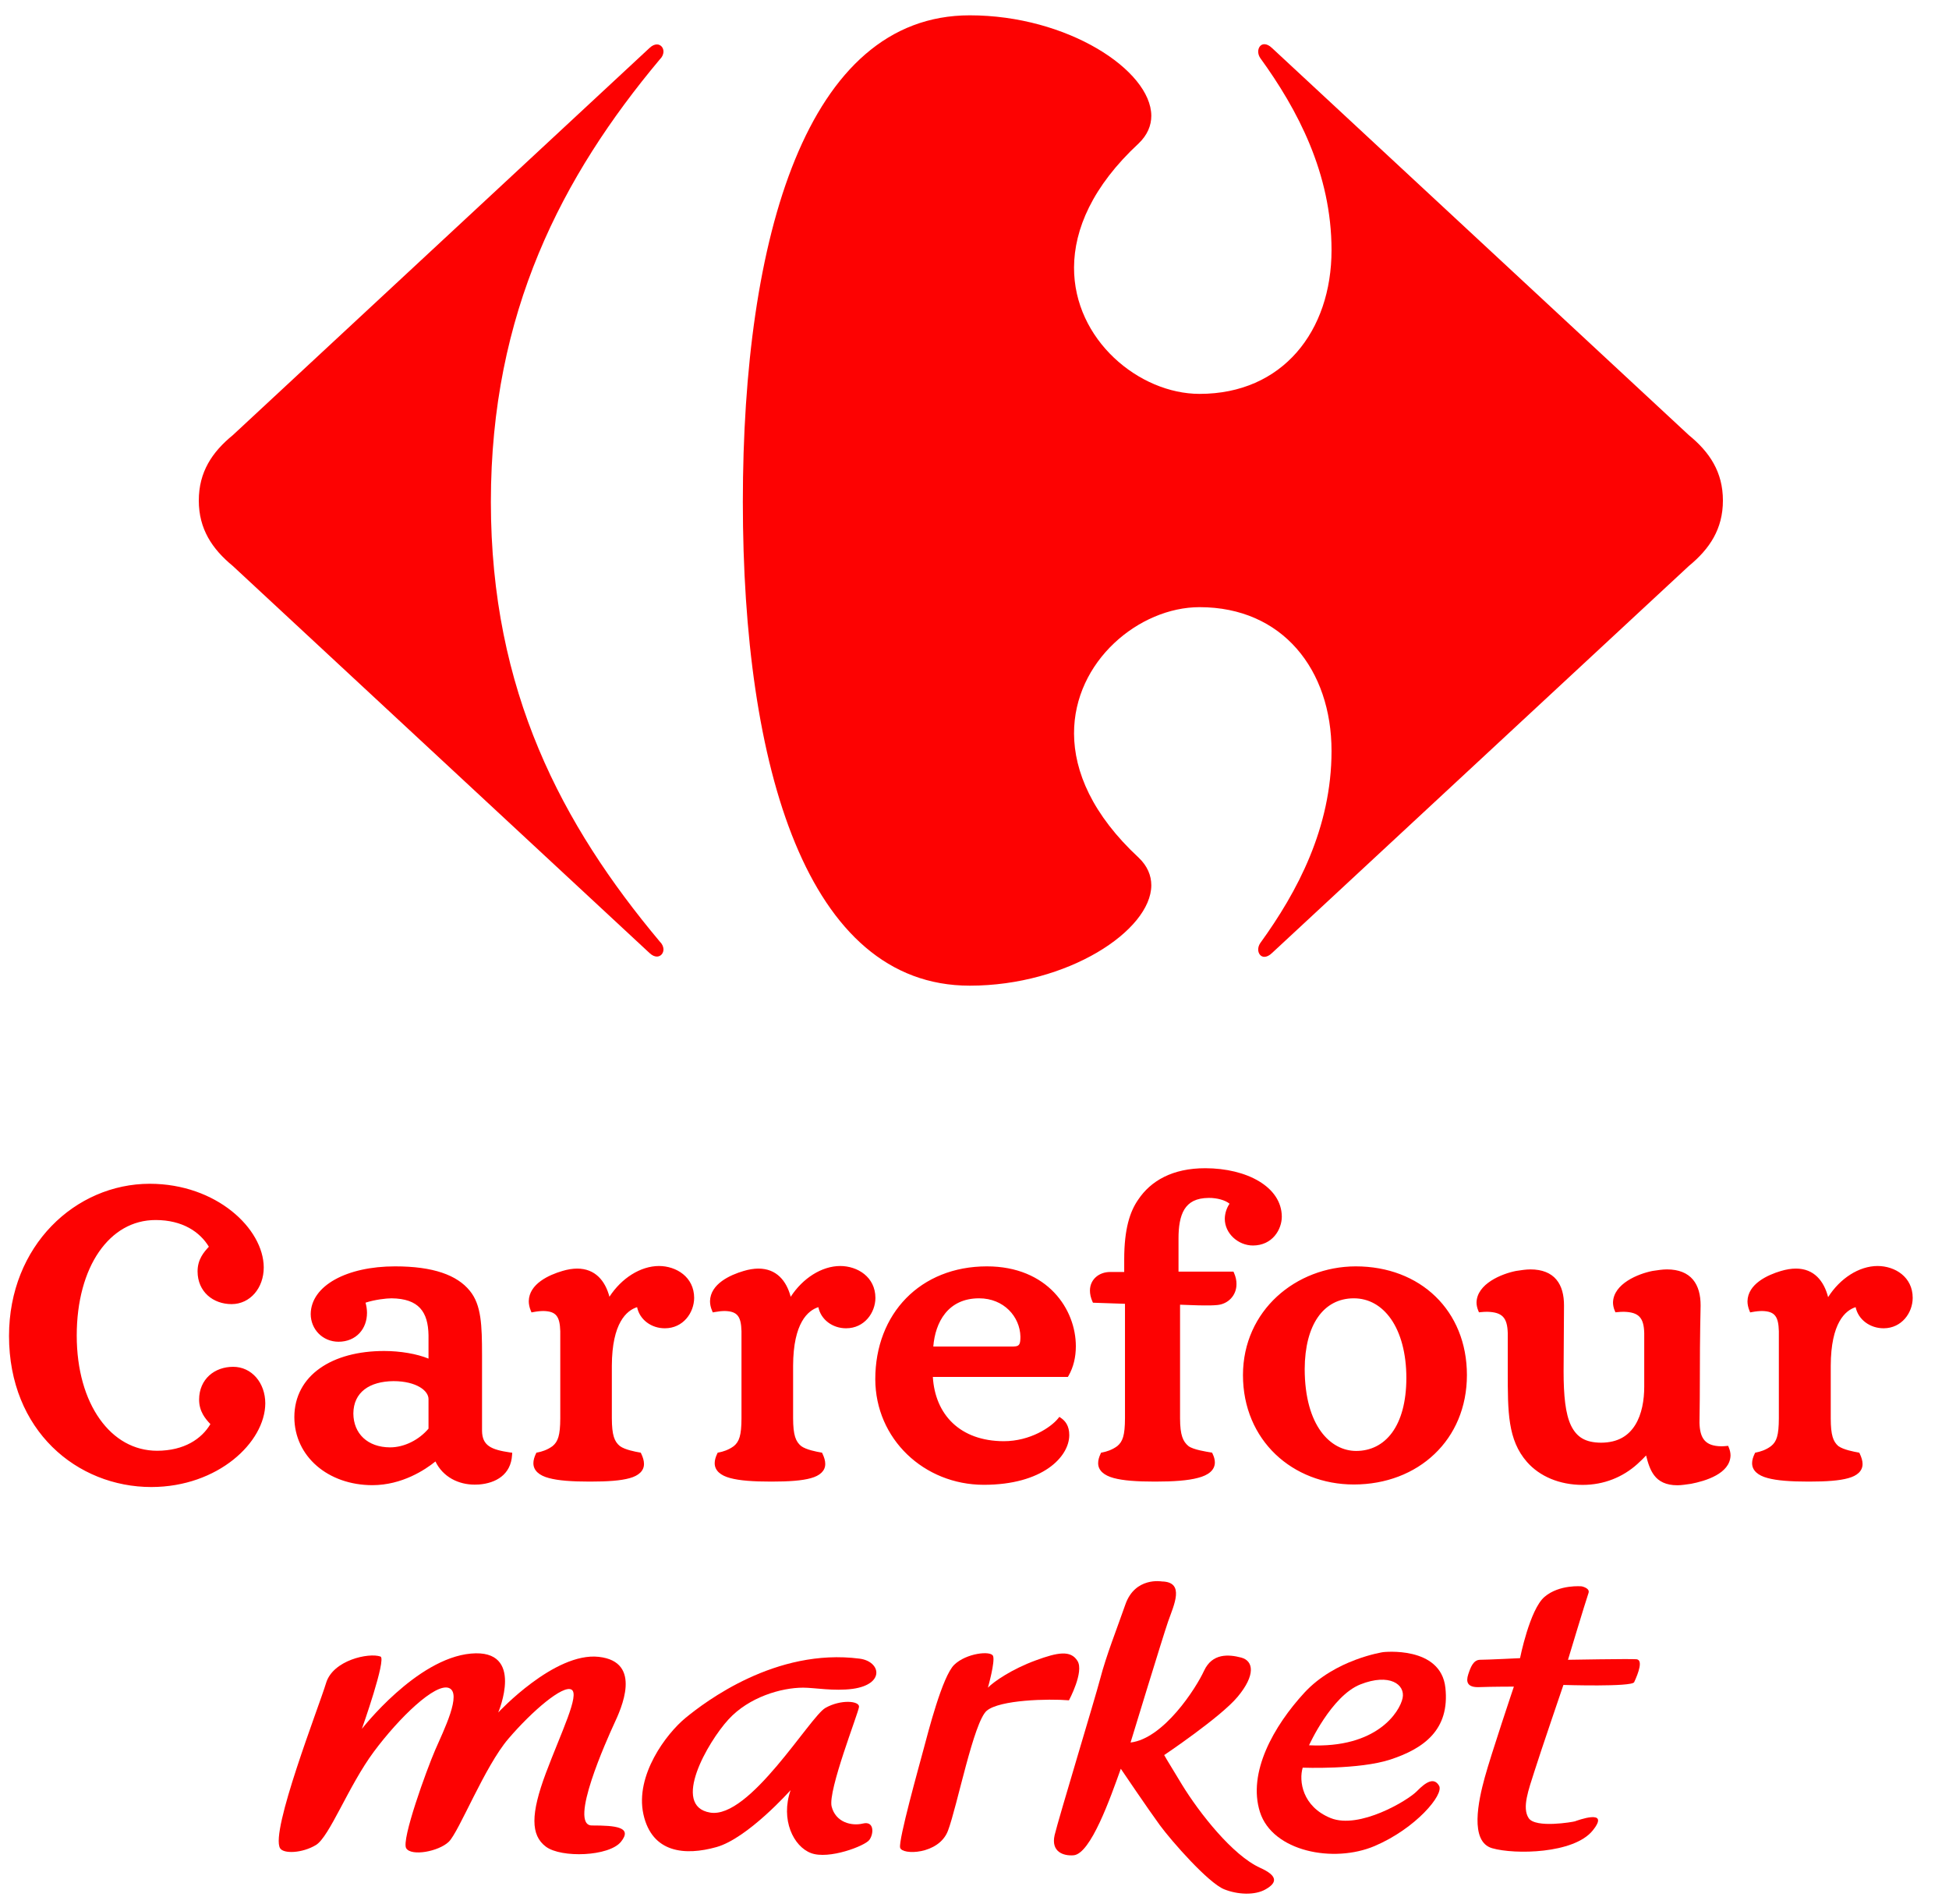
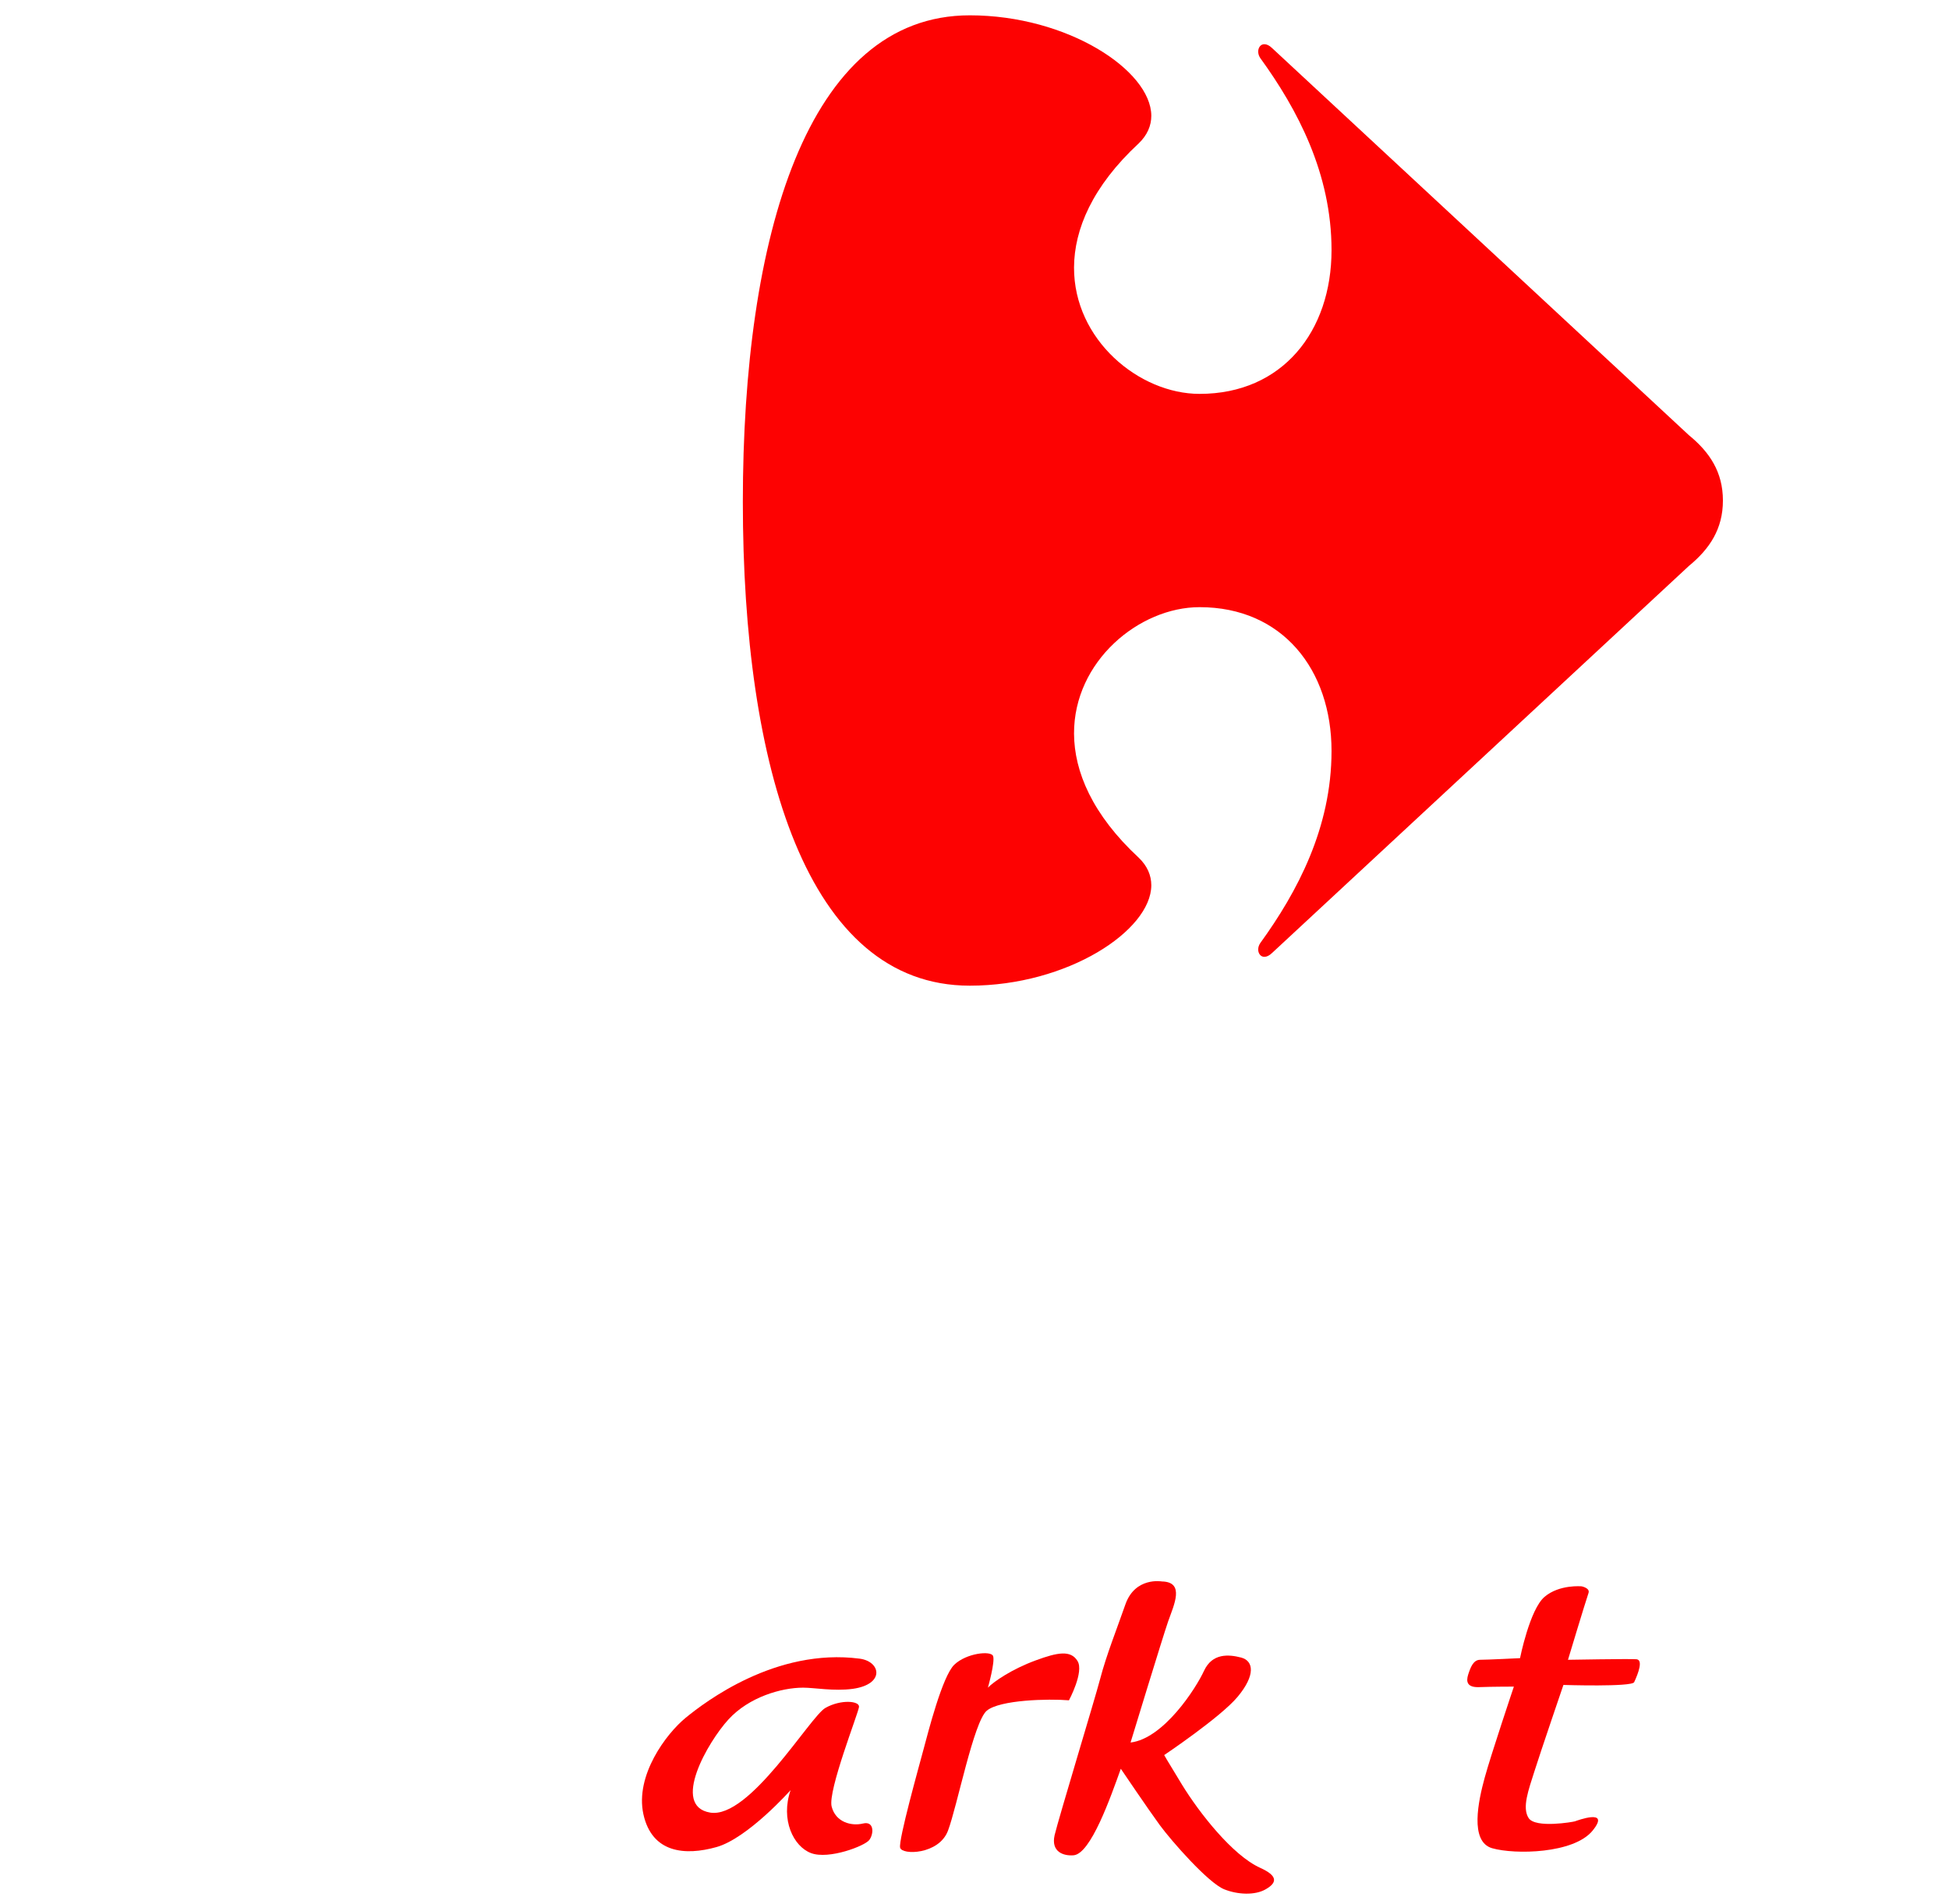
<svg xmlns="http://www.w3.org/2000/svg" width="43" height="42" viewBox="0 0 43 42" fill="none">
-   <path fill-rule="evenodd" clip-rule="evenodd" d="M7.194 37.128C7.345 36.623 8.137 36.453 8.394 36.543C8.533 36.591 7.984 38.139 7.984 38.139C7.984 38.139 9.187 36.586 10.39 36.478C11.593 36.37 10.992 37.778 10.992 37.778C10.992 37.778 12.232 36.442 13.21 36.55C14.188 36.659 13.7 37.705 13.548 38.03C13.399 38.355 12.533 40.27 13.059 40.27C13.586 40.27 13.962 40.305 13.7 40.63C13.436 40.955 12.383 40.991 12.044 40.738C11.706 40.485 11.706 40.016 12.044 39.113C12.383 38.211 12.796 37.38 12.609 37.273C12.421 37.165 11.743 37.742 11.218 38.355C10.691 38.969 10.127 40.412 9.901 40.63C9.675 40.846 9.074 40.955 8.962 40.773C8.849 40.593 9.412 39.042 9.6 38.608C9.788 38.175 10.203 37.345 9.901 37.236C9.6 37.128 8.811 37.886 8.247 38.644C7.684 39.403 7.27 40.521 6.969 40.702C6.668 40.883 6.257 40.899 6.18 40.773C5.954 40.412 7.043 37.633 7.194 37.128Z" fill="#FD0202" />
  <path fill-rule="evenodd" clip-rule="evenodd" d="M18.814 37.256C18.398 37.312 17.971 37.23 17.72 37.23C17.238 37.23 16.524 37.437 16.072 37.931C15.617 38.427 14.8 39.841 15.668 39.986C16.537 40.131 17.87 37.871 18.21 37.677C18.55 37.484 18.965 37.52 18.952 37.654C18.94 37.786 18.261 39.502 18.348 39.852C18.437 40.203 18.789 40.288 19.04 40.227C19.292 40.166 19.28 40.457 19.179 40.59C19.079 40.723 18.286 41.026 17.895 40.88C17.506 40.735 17.216 40.143 17.443 39.49C17.443 39.49 16.499 40.553 15.806 40.747C15.115 40.941 14.384 40.88 14.195 40.022C14.008 39.164 14.699 38.246 15.127 37.895C15.555 37.545 17.116 36.35 18.965 36.59C19.431 36.65 19.534 37.155 18.814 37.256Z" fill="#FD0202" />
  <path fill-rule="evenodd" clip-rule="evenodd" d="M21.796 37.23C21.796 37.23 21.96 36.651 21.909 36.53C21.859 36.409 21.318 36.469 21.054 36.724C20.79 36.977 20.475 38.222 20.374 38.596C20.274 38.971 19.82 40.59 19.859 40.759C19.896 40.928 20.715 40.916 20.915 40.385C21.117 39.852 21.482 37.98 21.771 37.738C22.06 37.497 23.13 37.472 23.584 37.509C23.584 37.509 23.923 36.88 23.772 36.64C23.622 36.397 23.332 36.451 22.854 36.627C22.325 36.82 21.923 37.098 21.796 37.23Z" fill="#FD0202" />
  <path fill-rule="evenodd" clip-rule="evenodd" d="M25.634 34.887C25.634 34.887 25.044 34.78 24.829 35.394C24.639 35.939 24.409 36.512 24.271 37.041C24.158 37.474 23.357 40.107 23.268 40.482C23.182 40.856 23.467 40.945 23.684 40.928C24.065 40.9 24.502 39.648 24.728 39.019C24.728 39.019 25.337 39.92 25.588 40.262C25.851 40.62 26.659 41.538 27.009 41.678C27.306 41.797 27.687 41.815 27.924 41.678C28.189 41.527 28.186 41.377 27.802 41.204C27.194 40.929 26.46 39.994 26.075 39.365C25.709 38.767 25.685 38.717 25.685 38.717C25.685 38.717 26.93 37.882 27.305 37.432C27.703 36.955 27.66 36.64 27.384 36.566C27.107 36.494 26.747 36.466 26.565 36.856C26.385 37.248 25.672 38.354 24.943 38.44C24.943 38.44 25.647 36.131 25.772 35.769C25.899 35.406 26.15 34.898 25.634 34.887Z" fill="#FD0202" />
-   <path fill-rule="evenodd" clip-rule="evenodd" d="M30.945 37.461C31.008 37.158 30.655 36.905 30.014 37.158C29.371 37.413 28.881 38.501 28.881 38.501C30.378 38.573 30.881 37.763 30.945 37.461ZM31.889 37.231C31.99 38.161 31.41 38.573 30.68 38.814C29.988 39.043 28.741 38.995 28.741 38.995C28.654 39.285 28.73 39.852 29.358 40.107C29.988 40.36 31.058 39.721 31.259 39.515C31.46 39.31 31.637 39.2 31.75 39.394C31.862 39.588 31.235 40.337 30.329 40.723C29.422 41.109 28.076 40.845 27.798 39.974C27.521 39.104 28.101 38.076 28.779 37.34C29.46 36.603 30.516 36.446 30.516 36.446C30.516 36.446 31.787 36.3 31.889 37.231Z" fill="#FD0202" />
  <path fill-rule="evenodd" clip-rule="evenodd" d="M34.897 34.995C34.897 34.995 34.406 34.947 34.077 35.226C33.75 35.503 33.536 36.579 33.536 36.579C33.536 36.579 32.806 36.615 32.656 36.615C32.505 36.615 32.443 36.783 32.392 36.941C32.342 37.098 32.366 37.231 32.643 37.218C32.921 37.207 33.4 37.207 33.4 37.207C33.4 37.207 32.896 38.705 32.757 39.213C32.618 39.721 32.417 40.627 32.921 40.772C33.423 40.916 34.72 40.893 35.135 40.386C35.55 39.877 34.782 40.167 34.745 40.179C34.707 40.192 33.876 40.337 33.726 40.107C33.575 39.877 33.726 39.479 33.852 39.08C33.977 38.681 34.493 37.17 34.493 37.17C34.493 37.17 36.004 37.218 36.054 37.109C36.148 36.907 36.255 36.615 36.103 36.603C35.953 36.591 34.594 36.615 34.594 36.615C34.594 36.615 34.968 35.373 35.047 35.141C35.084 35.032 34.897 34.995 34.897 34.995Z" fill="#FD0202" />
-   <path fill-rule="evenodd" clip-rule="evenodd" d="M14.328 1.06C14.388 1.003 14.444 0.98 14.493 0.98C14.58 0.98 14.641 1.055 14.638 1.145C14.635 1.199 14.611 1.258 14.557 1.31C12.4 3.886 10.83 6.896 10.83 11.072C10.83 15.245 12.4 18.198 14.557 20.772C14.611 20.824 14.635 20.884 14.638 20.937C14.641 21.026 14.58 21.102 14.493 21.102C14.444 21.102 14.388 21.079 14.328 21.022L5.137 12.486C4.679 12.109 4.386 11.668 4.386 11.042C4.386 10.413 4.679 9.973 5.137 9.599L14.328 1.06Z" fill="#FD0202" />
  <path fill-rule="evenodd" clip-rule="evenodd" d="M21.395 0.338C17.796 0.338 16.389 5.235 16.389 11.073C16.389 16.911 17.796 21.744 21.395 21.744C23.554 21.744 25.395 20.529 25.401 19.531C25.401 19.313 25.314 19.103 25.123 18.921C24.1 17.971 23.7 17.022 23.696 16.185C23.69 14.586 25.135 13.394 26.466 13.394C28.297 13.394 29.377 14.777 29.377 16.566C29.377 18.261 28.623 19.674 27.805 20.804C27.773 20.851 27.759 20.901 27.759 20.947C27.76 21.036 27.814 21.108 27.895 21.108C27.945 21.108 28.003 21.083 28.066 21.022L37.26 12.486C37.719 12.109 38.012 11.669 38.012 11.042C38.012 10.413 37.719 9.974 37.26 9.599L28.066 1.061C28.003 1 27.945 0.975 27.895 0.975C27.813 0.975 27.76 1.048 27.759 1.137C27.759 1.183 27.773 1.234 27.805 1.281C28.623 2.409 29.377 3.824 29.377 5.518C29.377 7.305 28.297 8.689 26.466 8.689C25.135 8.689 23.69 7.498 23.696 5.899C23.7 5.061 24.1 4.112 25.123 3.163C25.314 2.979 25.401 2.771 25.401 2.553C25.395 1.553 23.554 0.338 21.395 0.338Z" fill="#FD0202" />
-   <path fill-rule="evenodd" clip-rule="evenodd" d="M1.154 31.92C0.573 31.347 0.199 30.512 0.199 29.471C0.199 28.477 0.565 27.637 1.137 27.046C1.708 26.456 2.486 26.114 3.305 26.114C4.776 26.116 5.814 27.104 5.819 27.958C5.819 28.415 5.518 28.768 5.11 28.769C4.909 28.769 4.721 28.703 4.583 28.578C4.445 28.453 4.359 28.27 4.359 28.048C4.358 27.78 4.501 27.619 4.608 27.503C4.414 27.181 4.032 26.914 3.433 26.914C2.923 26.914 2.494 27.168 2.184 27.615C1.875 28.062 1.693 28.704 1.693 29.462C1.693 30.221 1.883 30.859 2.201 31.305C2.518 31.751 2.956 32.003 3.467 32.004C4.066 32.002 4.449 31.741 4.642 31.416C4.534 31.302 4.392 31.139 4.393 30.874C4.393 30.651 4.479 30.467 4.617 30.342C4.755 30.217 4.943 30.152 5.144 30.152C5.552 30.152 5.852 30.503 5.853 30.959C5.848 31.817 4.81 32.801 3.34 32.804C2.522 32.804 1.735 32.493 1.154 31.92ZM22.35 29.705C22.445 29.703 22.471 29.682 22.489 29.653C22.508 29.622 22.513 29.561 22.513 29.485C22.503 29.047 22.148 28.641 21.601 28.641C20.913 28.641 20.634 29.17 20.591 29.704H22.35V29.705ZM8.681 30.468C8.154 30.473 7.799 30.711 7.796 31.182C7.799 31.626 8.111 31.927 8.604 31.929C8.923 31.93 9.248 31.76 9.454 31.516V30.864C9.454 30.775 9.394 30.678 9.263 30.6C9.133 30.523 8.936 30.468 8.681 30.468ZM28.785 30.202C28.788 31.463 29.358 32.007 29.92 32.008C30.561 32.007 31.025 31.464 31.028 30.402C31.028 29.847 30.9 29.404 30.692 29.102C30.482 28.801 30.198 28.641 29.868 28.641C29.203 28.642 28.789 29.22 28.785 30.202ZM12.106 32.605C11.899 32.55 11.767 32.441 11.768 32.277C11.768 32.213 11.788 32.144 11.823 32.07L11.835 32.046L11.861 32.041C11.942 32.026 12.072 31.989 12.19 31.902C12.31 31.803 12.36 31.668 12.361 31.287V29.366C12.351 29.042 12.272 28.928 11.992 28.921C11.929 28.921 11.854 28.928 11.77 28.944L11.726 28.952L11.71 28.913C11.68 28.84 11.666 28.77 11.666 28.704C11.673 28.322 12.11 28.125 12.407 28.038C12.522 28.003 12.63 27.986 12.732 27.985C13.135 27.985 13.353 28.257 13.446 28.606C13.71 28.199 14.129 27.929 14.539 27.928C14.921 27.929 15.313 28.17 15.315 28.631C15.313 28.958 15.074 29.302 14.668 29.302C14.371 29.303 14.112 29.113 14.056 28.836C13.827 28.908 13.502 29.181 13.499 30.128V31.287C13.5 31.666 13.557 31.802 13.676 31.9C13.787 31.983 14.024 32.026 14.11 32.041L14.136 32.046L14.148 32.07C14.186 32.15 14.208 32.224 14.208 32.293C14.21 32.448 14.087 32.555 13.893 32.608C13.695 32.664 13.407 32.684 13.016 32.684C12.617 32.684 12.316 32.663 12.106 32.605ZM16.106 32.605C15.899 32.55 15.767 32.441 15.768 32.277C15.768 32.213 15.787 32.144 15.823 32.07L15.834 32.046L15.861 32.041C15.941 32.026 16.071 31.989 16.189 31.902C16.309 31.803 16.358 31.668 16.359 31.287V29.366C16.35 29.042 16.271 28.928 15.992 28.921C15.928 28.921 15.854 28.928 15.768 28.944L15.726 28.952L15.71 28.913C15.678 28.84 15.665 28.77 15.665 28.704C15.672 28.322 16.11 28.125 16.406 28.038C16.522 28.003 16.63 27.986 16.731 27.985C17.134 27.985 17.352 28.257 17.445 28.607C17.709 28.199 18.128 27.929 18.538 27.928C18.92 27.929 19.312 28.17 19.314 28.631C19.313 28.958 19.072 29.302 18.667 29.302C18.37 29.303 18.111 29.113 18.055 28.836C17.826 28.909 17.501 29.181 17.498 30.128V31.287C17.499 31.666 17.557 31.802 17.675 31.9C17.786 31.983 18.023 32.026 18.109 32.041L18.136 32.046L18.147 32.07C18.185 32.15 18.207 32.224 18.207 32.293C18.209 32.448 18.087 32.555 17.891 32.608C17.694 32.664 17.406 32.684 17.015 32.684C16.616 32.684 16.315 32.663 16.106 32.605ZM24.569 32.605C24.361 32.549 24.227 32.44 24.228 32.276C24.228 32.212 24.247 32.143 24.282 32.07L24.293 32.046L24.32 32.041C24.401 32.026 24.531 31.989 24.649 31.902C24.769 31.803 24.819 31.668 24.82 31.287V28.762L24.114 28.738L24.1 28.708C24.064 28.625 24.047 28.545 24.047 28.471C24.047 28.225 24.245 28.06 24.494 28.06H24.803V27.78C24.803 27.105 24.932 26.721 25.112 26.464C25.387 26.052 25.865 25.77 26.593 25.771C27.508 25.773 28.275 26.181 28.28 26.838C28.28 27.122 28.074 27.475 27.643 27.476C27.321 27.475 27.024 27.216 27.022 26.889C27.023 26.767 27.064 26.646 27.127 26.554C27.031 26.474 26.848 26.425 26.67 26.426C26.386 26.428 26.23 26.522 26.131 26.678C26.034 26.836 26 27.065 26.001 27.326V28.052H27.213L27.227 28.083C27.264 28.168 27.281 28.249 27.28 28.326C27.282 28.579 27.093 28.768 26.857 28.789C26.767 28.798 26.67 28.798 26.584 28.798C26.383 28.798 26.183 28.785 26.035 28.782V31.287C26.036 31.665 26.101 31.801 26.22 31.9C26.327 31.982 26.627 32.026 26.716 32.041L26.742 32.046L26.753 32.07C26.786 32.138 26.803 32.201 26.803 32.261C26.803 32.434 26.656 32.544 26.434 32.601C26.21 32.662 25.89 32.684 25.483 32.684C25.084 32.684 24.78 32.663 24.569 32.605ZM38.995 32.605C38.788 32.55 38.655 32.441 38.656 32.277C38.656 32.213 38.676 32.144 38.712 32.07L38.723 32.047L38.749 32.041C38.827 32.026 38.961 31.988 39.074 31.901C39.197 31.803 39.245 31.668 39.246 31.287V29.366C39.237 29.042 39.159 28.928 38.879 28.921C38.816 28.921 38.741 28.928 38.656 28.944L38.613 28.952L38.597 28.913C38.568 28.841 38.554 28.772 38.554 28.707C38.561 28.323 38.998 28.125 39.292 28.038C39.413 28.003 39.516 27.985 39.624 27.985C40.024 27.985 40.242 28.261 40.333 28.615C40.594 28.203 41.013 27.929 41.424 27.928C41.81 27.929 42.199 28.17 42.199 28.631C42.199 28.958 41.958 29.301 41.558 29.302C41.26 29.303 40.998 29.113 40.94 28.836C40.714 28.907 40.394 29.181 40.391 30.128V31.287C40.391 31.666 40.447 31.803 40.558 31.9C40.675 31.984 40.911 32.026 40.994 32.041L41.021 32.047L41.032 32.07C41.07 32.151 41.093 32.226 41.093 32.295C41.094 32.45 40.973 32.556 40.779 32.608C40.583 32.664 40.296 32.684 39.906 32.684C39.508 32.684 39.205 32.663 38.995 32.605ZM29.868 32.748C29.197 32.748 28.584 32.505 28.141 32.082C27.697 31.658 27.423 31.053 27.423 30.334C27.425 28.908 28.593 27.939 29.911 27.936C30.62 27.936 31.235 28.178 31.671 28.601C32.107 29.023 32.364 29.624 32.364 30.334C32.364 31.045 32.097 31.651 31.649 32.076C31.203 32.502 30.577 32.748 29.869 32.748C29.868 32.748 29.868 32.748 29.868 32.748ZM19.311 30.425C19.311 29.703 19.559 29.081 19.992 28.638C20.425 28.196 21.042 27.936 21.774 27.936C22.441 27.936 22.935 28.173 23.258 28.513C23.582 28.853 23.736 29.293 23.736 29.698C23.736 29.938 23.683 30.161 23.575 30.35L23.56 30.375H20.581C20.631 31.208 21.182 31.789 22.143 31.793C22.734 31.794 23.19 31.481 23.341 31.295L23.373 31.256L23.414 31.285C23.5 31.345 23.592 31.452 23.591 31.66C23.588 32.14 23.002 32.755 21.704 32.755C20.386 32.753 19.314 31.744 19.311 30.425ZM36.494 32.544C36.406 32.427 36.359 32.278 36.317 32.108C36.268 32.161 36.212 32.217 36.124 32.297C35.806 32.584 35.389 32.757 34.918 32.757C34.405 32.757 33.968 32.568 33.69 32.252C33.261 31.763 33.266 31.142 33.265 30.259V29.408C33.255 29.064 33.143 28.947 32.811 28.938C32.767 28.938 32.721 28.941 32.67 28.946L32.63 28.95L32.615 28.915C32.589 28.852 32.576 28.79 32.576 28.732C32.587 28.32 33.129 28.1 33.448 28.037C33.559 28.021 33.663 28.003 33.765 28.003C34.025 28.003 34.217 28.083 34.337 28.227C34.458 28.371 34.506 28.569 34.506 28.799L34.497 30.251C34.497 30.787 34.537 31.188 34.66 31.446C34.786 31.703 34.974 31.823 35.323 31.826C35.702 31.824 35.931 31.669 36.077 31.435C36.223 31.201 36.277 30.885 36.276 30.584V29.408C36.267 29.064 36.154 28.946 35.822 28.938C35.778 28.938 35.731 28.941 35.681 28.946L35.641 28.95L35.626 28.915C35.599 28.852 35.587 28.79 35.587 28.732C35.598 28.32 36.139 28.1 36.459 28.037C36.569 28.021 36.676 28.003 36.778 28.003C37.037 28.003 37.229 28.083 37.35 28.227C37.471 28.371 37.52 28.569 37.52 28.799C37.52 28.965 37.503 29.261 37.503 30.498C37.503 31.02 37.494 31.298 37.495 31.383C37.503 31.739 37.628 31.899 37.971 31.905C38.007 31.905 38.046 31.904 38.087 31.899L38.127 31.895L38.142 31.931C38.168 31.993 38.18 32.053 38.18 32.11C38.167 32.512 37.623 32.672 37.308 32.733C37.2 32.748 37.099 32.765 37.011 32.765C37.008 32.765 37.006 32.765 37.004 32.765C36.761 32.765 36.596 32.682 36.494 32.544ZM6.494 31.262C6.494 30.805 6.703 30.434 7.057 30.185C7.41 29.935 7.902 29.803 8.475 29.803C8.832 29.803 9.199 29.866 9.454 29.971V29.458C9.446 28.941 9.242 28.648 8.638 28.641C8.525 28.641 8.272 28.669 8.065 28.737C8.085 28.811 8.097 28.888 8.097 28.961C8.097 29.134 8.04 29.293 7.931 29.41C7.822 29.527 7.662 29.599 7.468 29.599C7.119 29.598 6.856 29.326 6.855 28.987C6.863 28.358 7.656 27.936 8.716 27.936C9.557 27.936 10.084 28.127 10.366 28.476C10.622 28.788 10.634 29.244 10.635 29.887V31.565C10.64 31.89 10.832 31.979 11.252 32.041L11.301 32.047L11.298 32.094C11.273 32.536 10.934 32.719 10.57 32.748C10.538 32.75 10.507 32.751 10.476 32.751C10.117 32.753 9.772 32.583 9.607 32.24C9.382 32.422 8.873 32.762 8.216 32.763C7.238 32.762 6.496 32.129 6.494 31.262Z" fill="#FD0202" />
</svg>